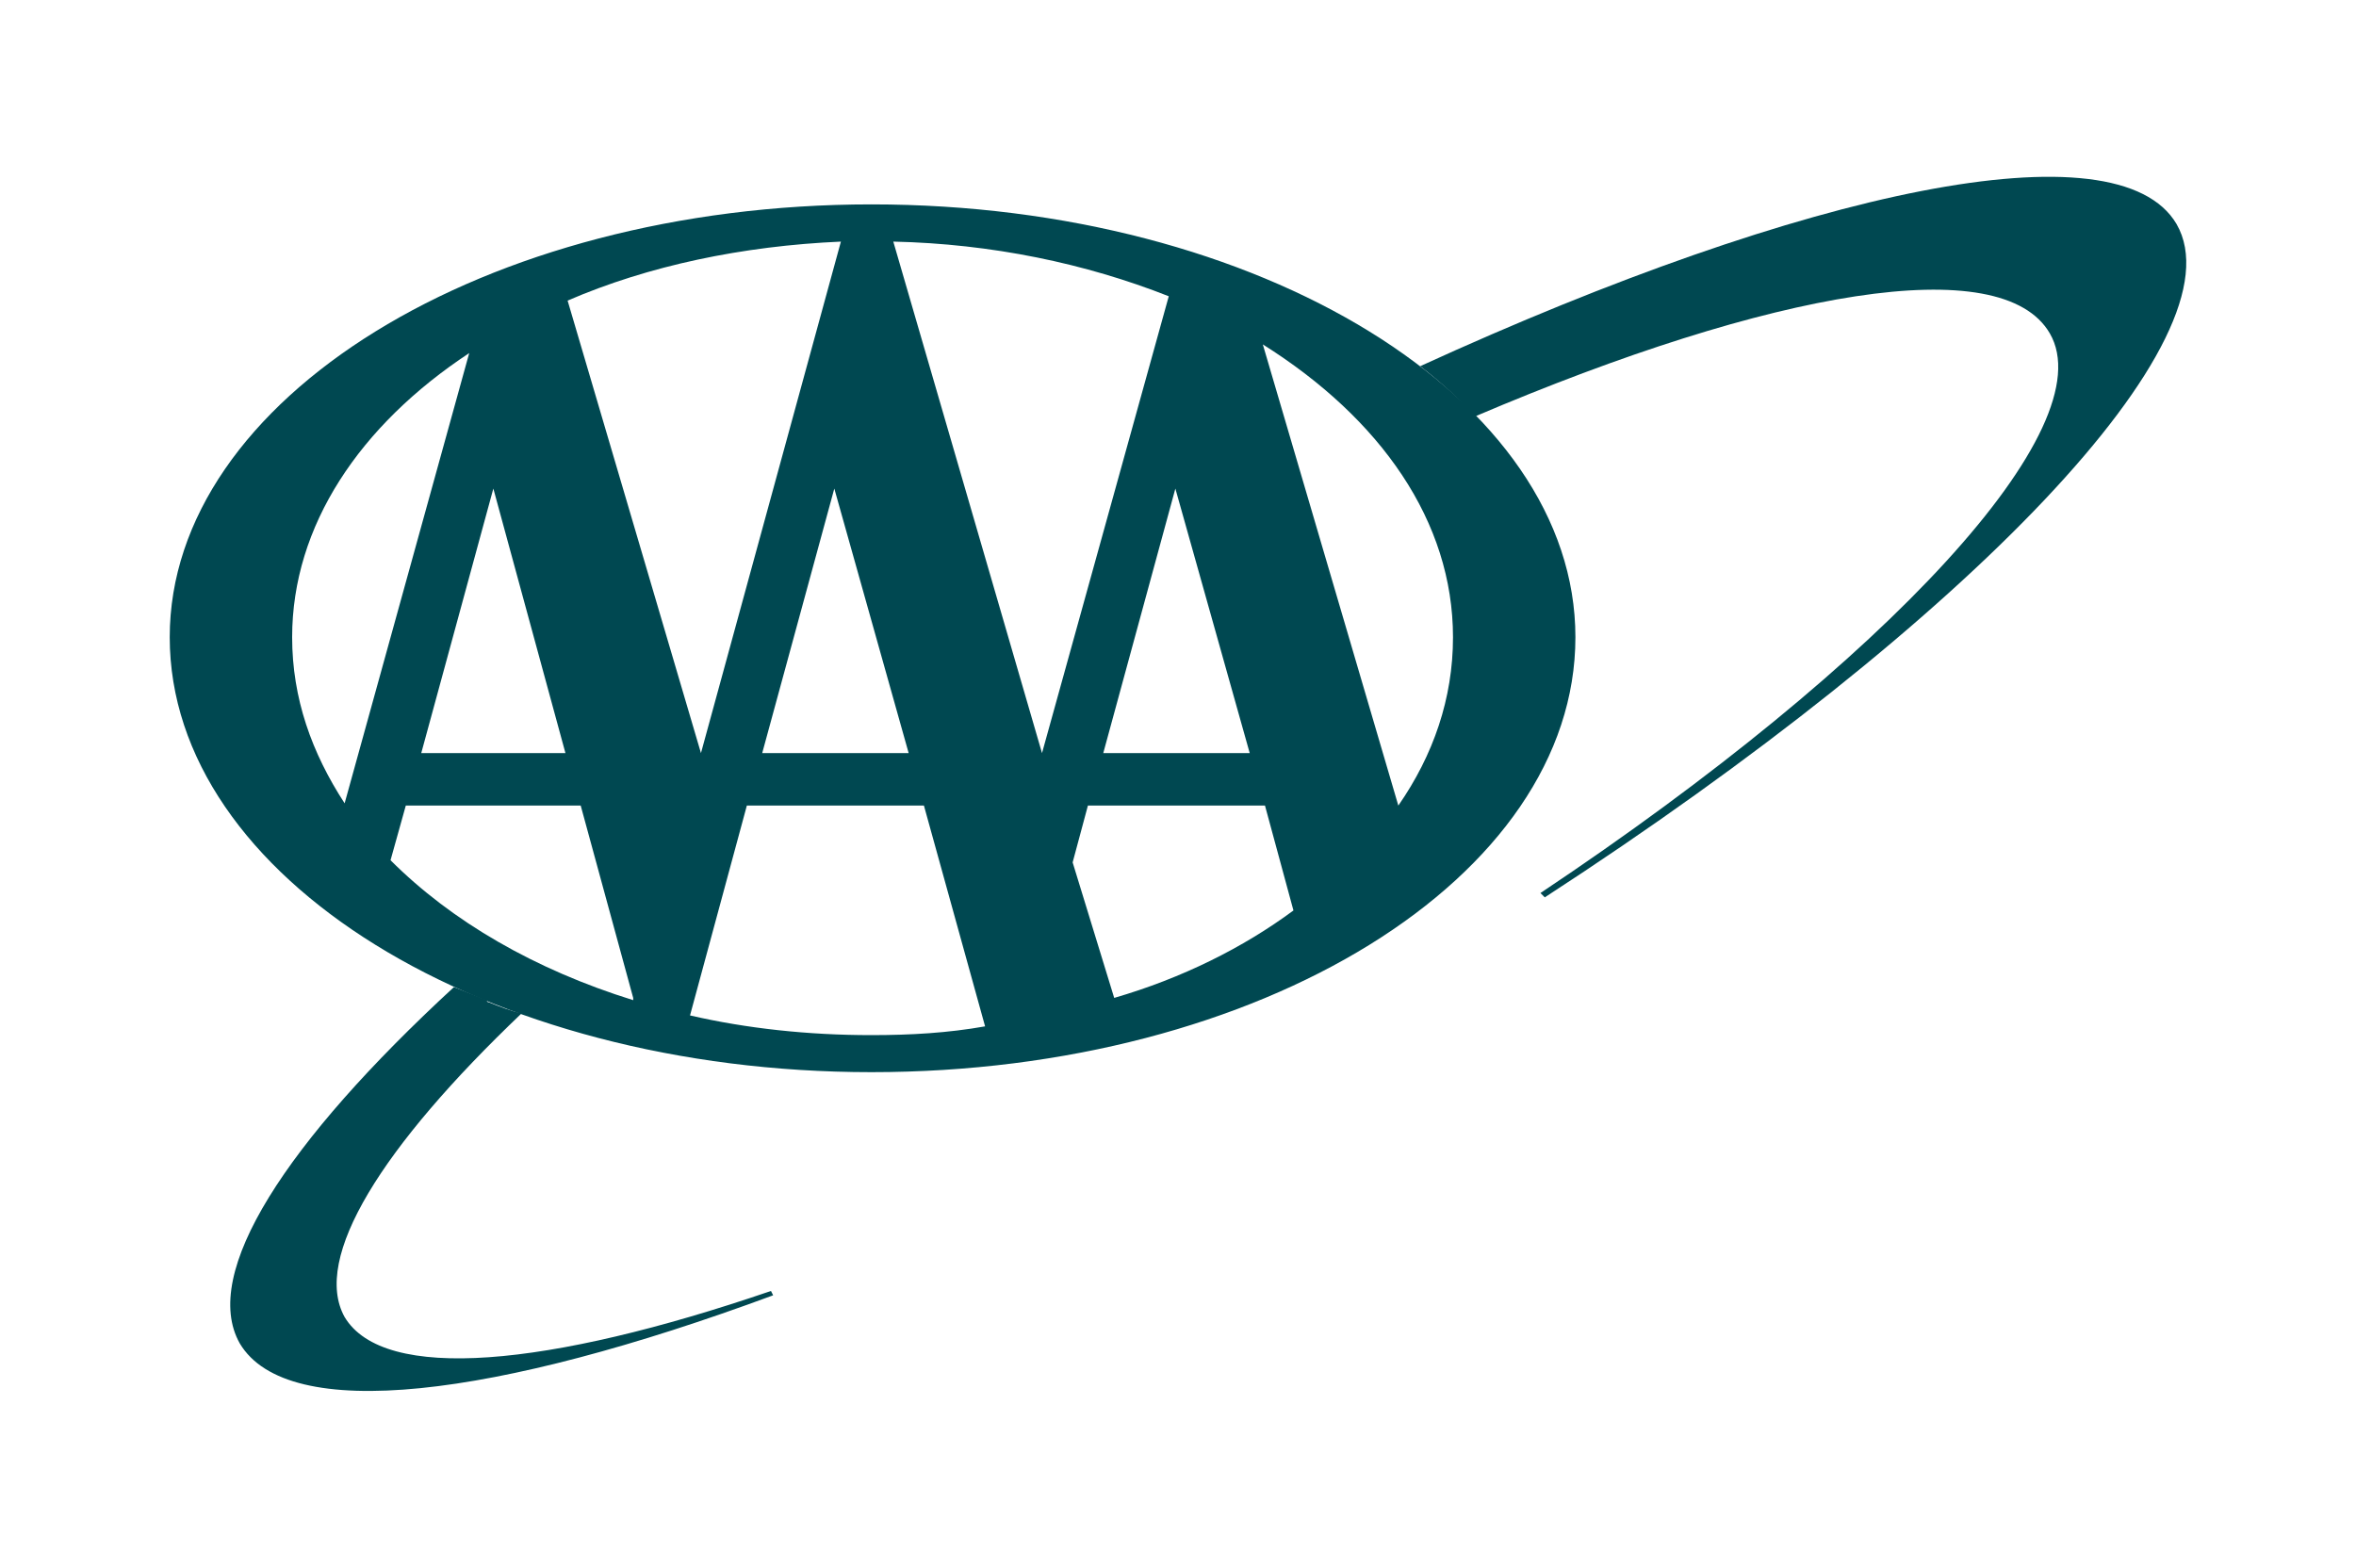
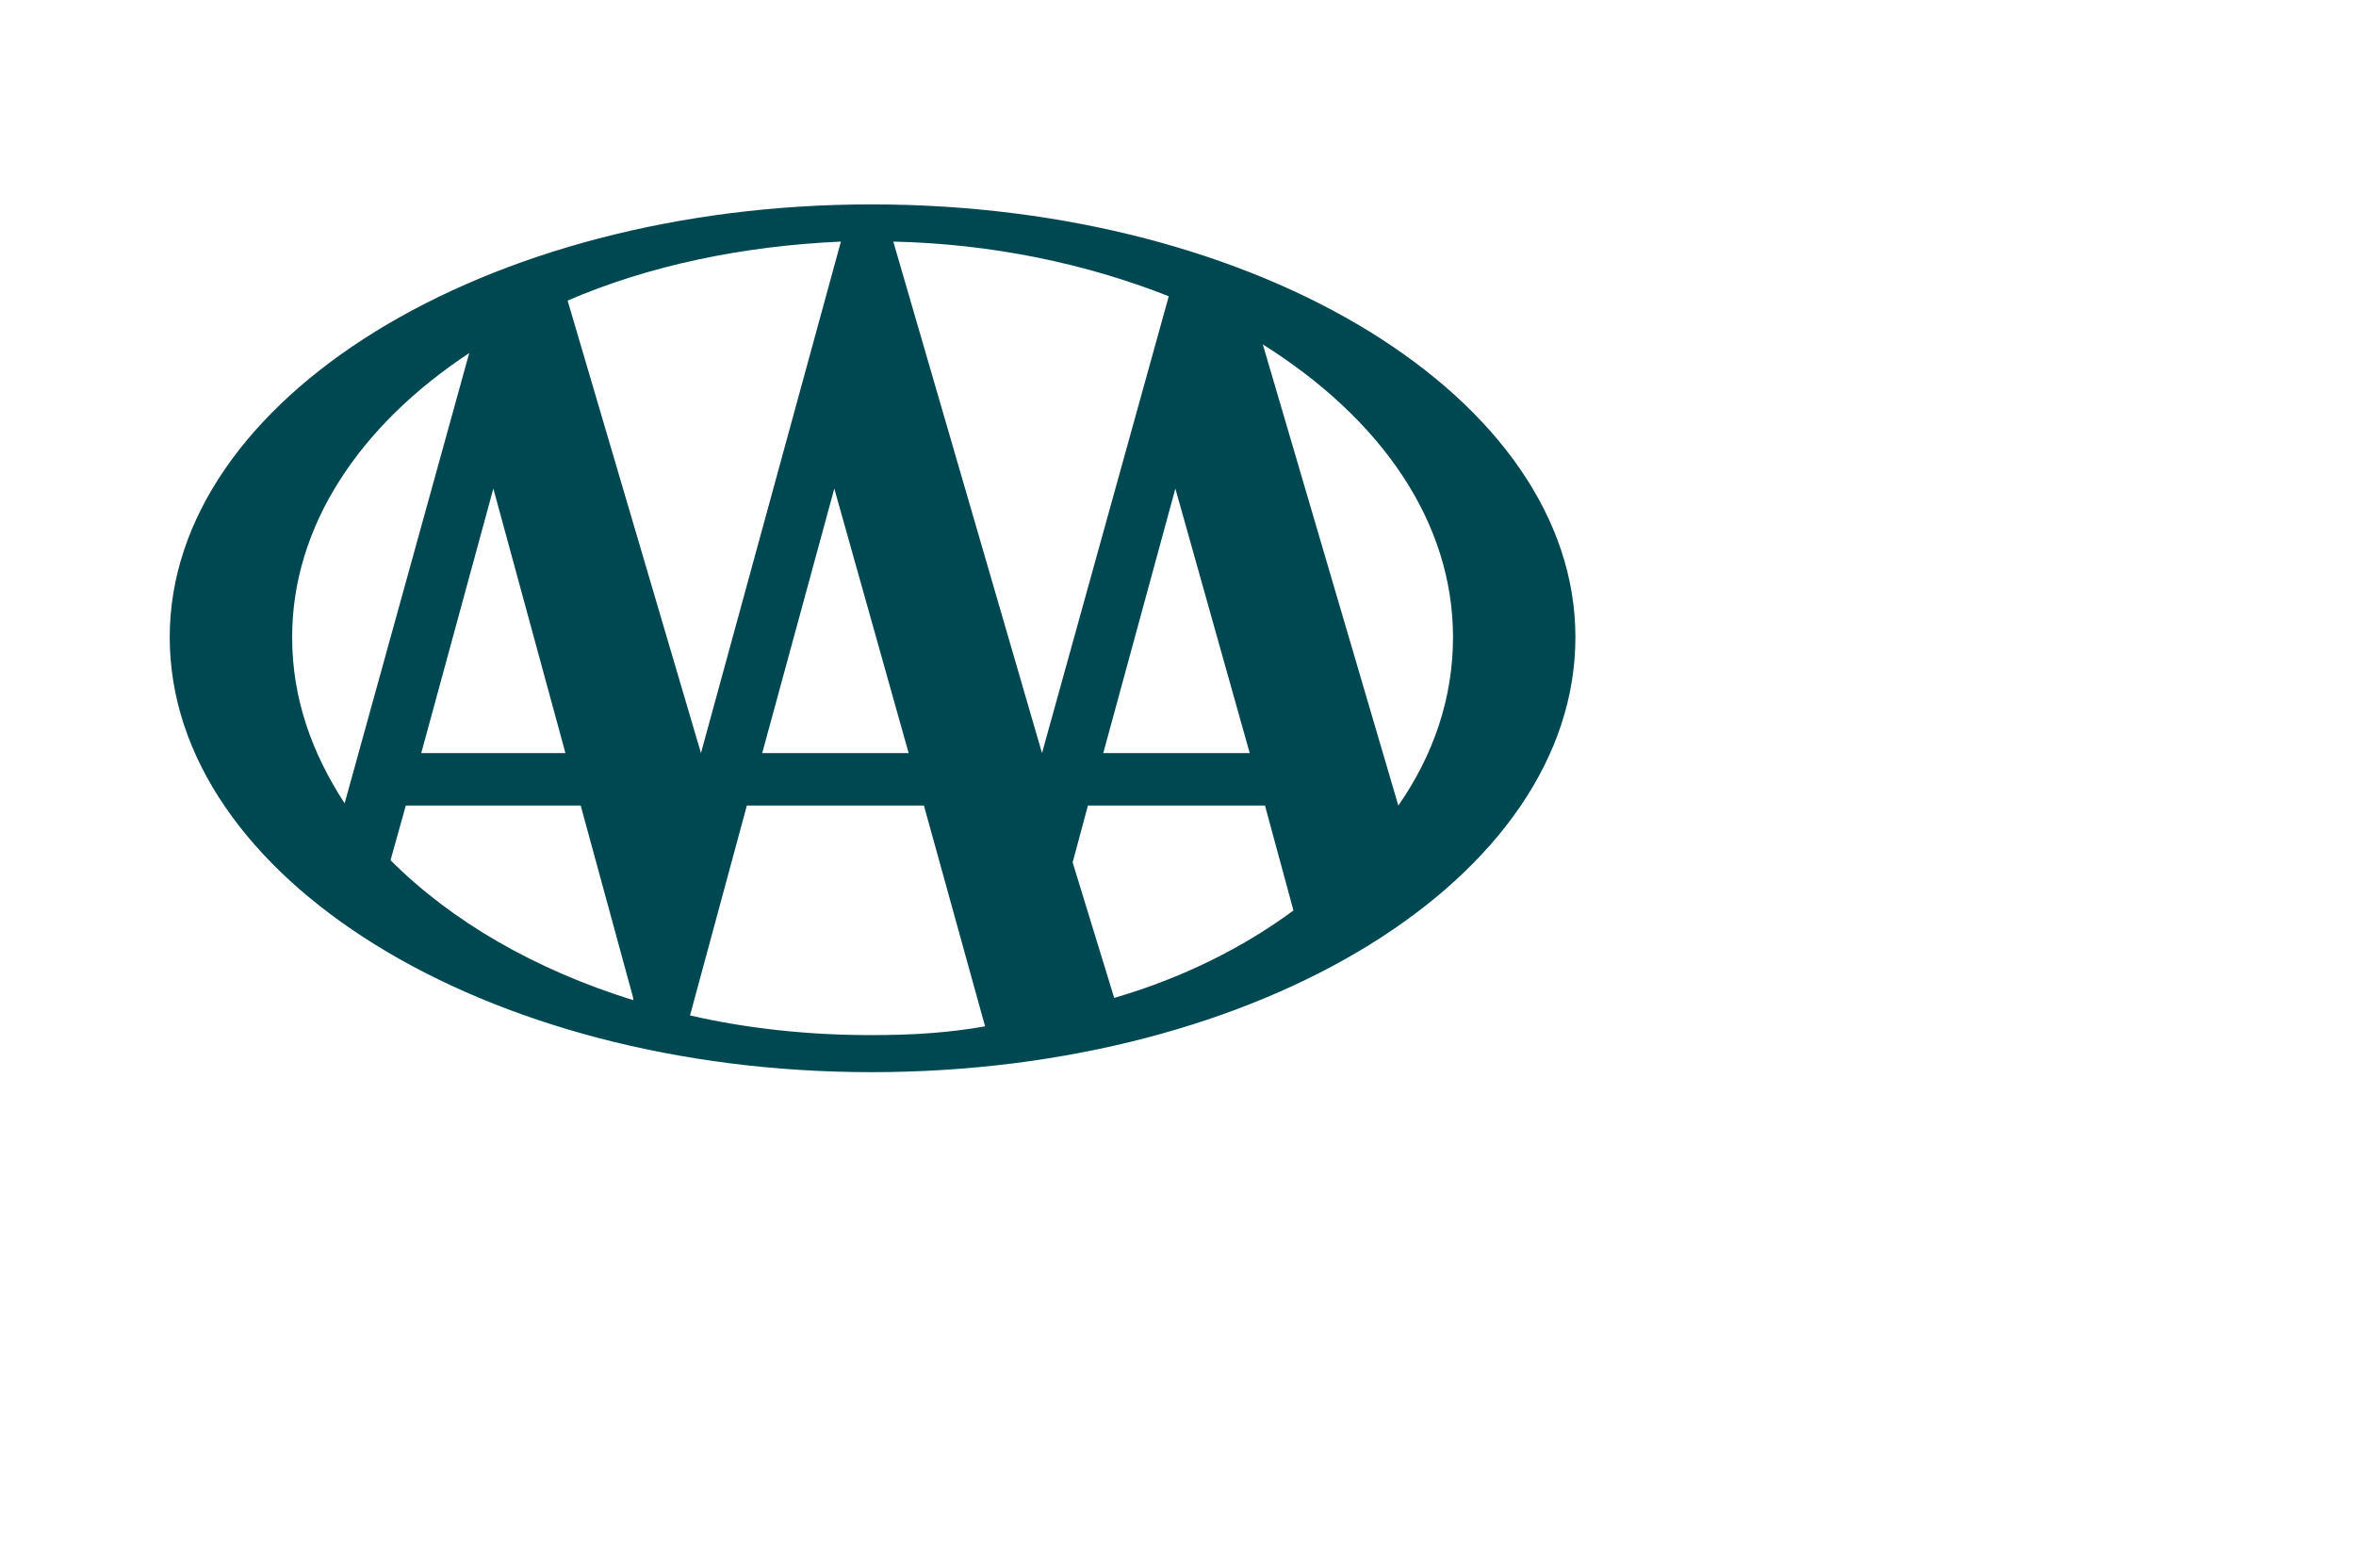
<svg xmlns="http://www.w3.org/2000/svg" version="1.1" id="Layer_1" x="0px" y="0px" viewBox="0 0 2500 1663.6" style="enable-background:new 0 0 2500 1663.6;" xml:space="preserve">
  <style type="text/css">
	.st0{fill-rule:evenodd;clip-rule:evenodd;fill:#004851;}
</style>
  <g>
-     <path class="st0" d="M2309.6,237.8c-62.6-106.7-392-37.1-802.6,150.8c20.9,16.2,41.8,34.8,58,53.4   c315.5-134.5,559-176.3,610.1-88.2c58,99.8-171.7,348-540.5,593.9l4.6,4.6C2089.3,660,2379.2,358.4,2309.6,237.8L2309.6,237.8z    M365.7,1397.7c-34.8-62.6,39.4-180.9,187.9-322.4c-11.6-2.3-23.2-7-34.8-11.6c-2.3,0-2.3-2.3-2.3-2.3l-34.8-13.9   c-178.6,164.7-269.1,303.9-227.3,378.1c51,85.8,271.4,58,566-51l-2.3-4.6C581.4,1451,407.4,1467.3,365.7,1397.7L365.7,1397.7z" />
    <path class="st0" d="M180.1,676.2c0-252.8,334-459.3,744.6-459.3c412.9,0,747,206.5,747,459.3c0,255.2-334,461.6-747,461.6   C514.1,1137.8,180.1,931.4,180.1,676.2z M602.3,319l141.5,480.2l148.5-542.8C787.9,261,688.1,281.9,602.3,319z M885.3,518.5   l-76.5,280.7h155.4L885.3,518.5L885.3,518.5z M1105.7,799.2l134.5-484.8c-88.1-34.8-187.9-55.7-292.3-58L1105.7,799.2z M600,799.2   l-76.5-280.7l-76.5,280.7H600z M1483.8,854.9c37.1-53.4,58-113.7,58-178.6c0-122.9-76.5-232-201.8-310.8L1483.8,854.9L1483.8,854.9   z M1326.1,799.2l-78.9-280.7l-76.5,280.7H1326.1z M1342.3,854.9h-187.9l-16.2,60.3l44.1,143.8c71.9-20.9,136.9-53.3,190.2-92.8   L1342.3,854.9z M671.9,1059l-55.7-204.1H430.6l-16.2,58c65,65,153.1,116,257.5,148.5V1059z M980.4,854.9H792.5l-60.3,222.7   c60.3,13.9,125.3,20.9,192.5,20.9c41.8,0,81.2-2.3,120.6-9.3L980.4,854.9L980.4,854.9z M497.9,374.7   C381.9,451.2,310,557.9,310,676.2c0,65,20.9,122.9,55.7,176.3L497.9,374.7z" />
  </g>
</svg>